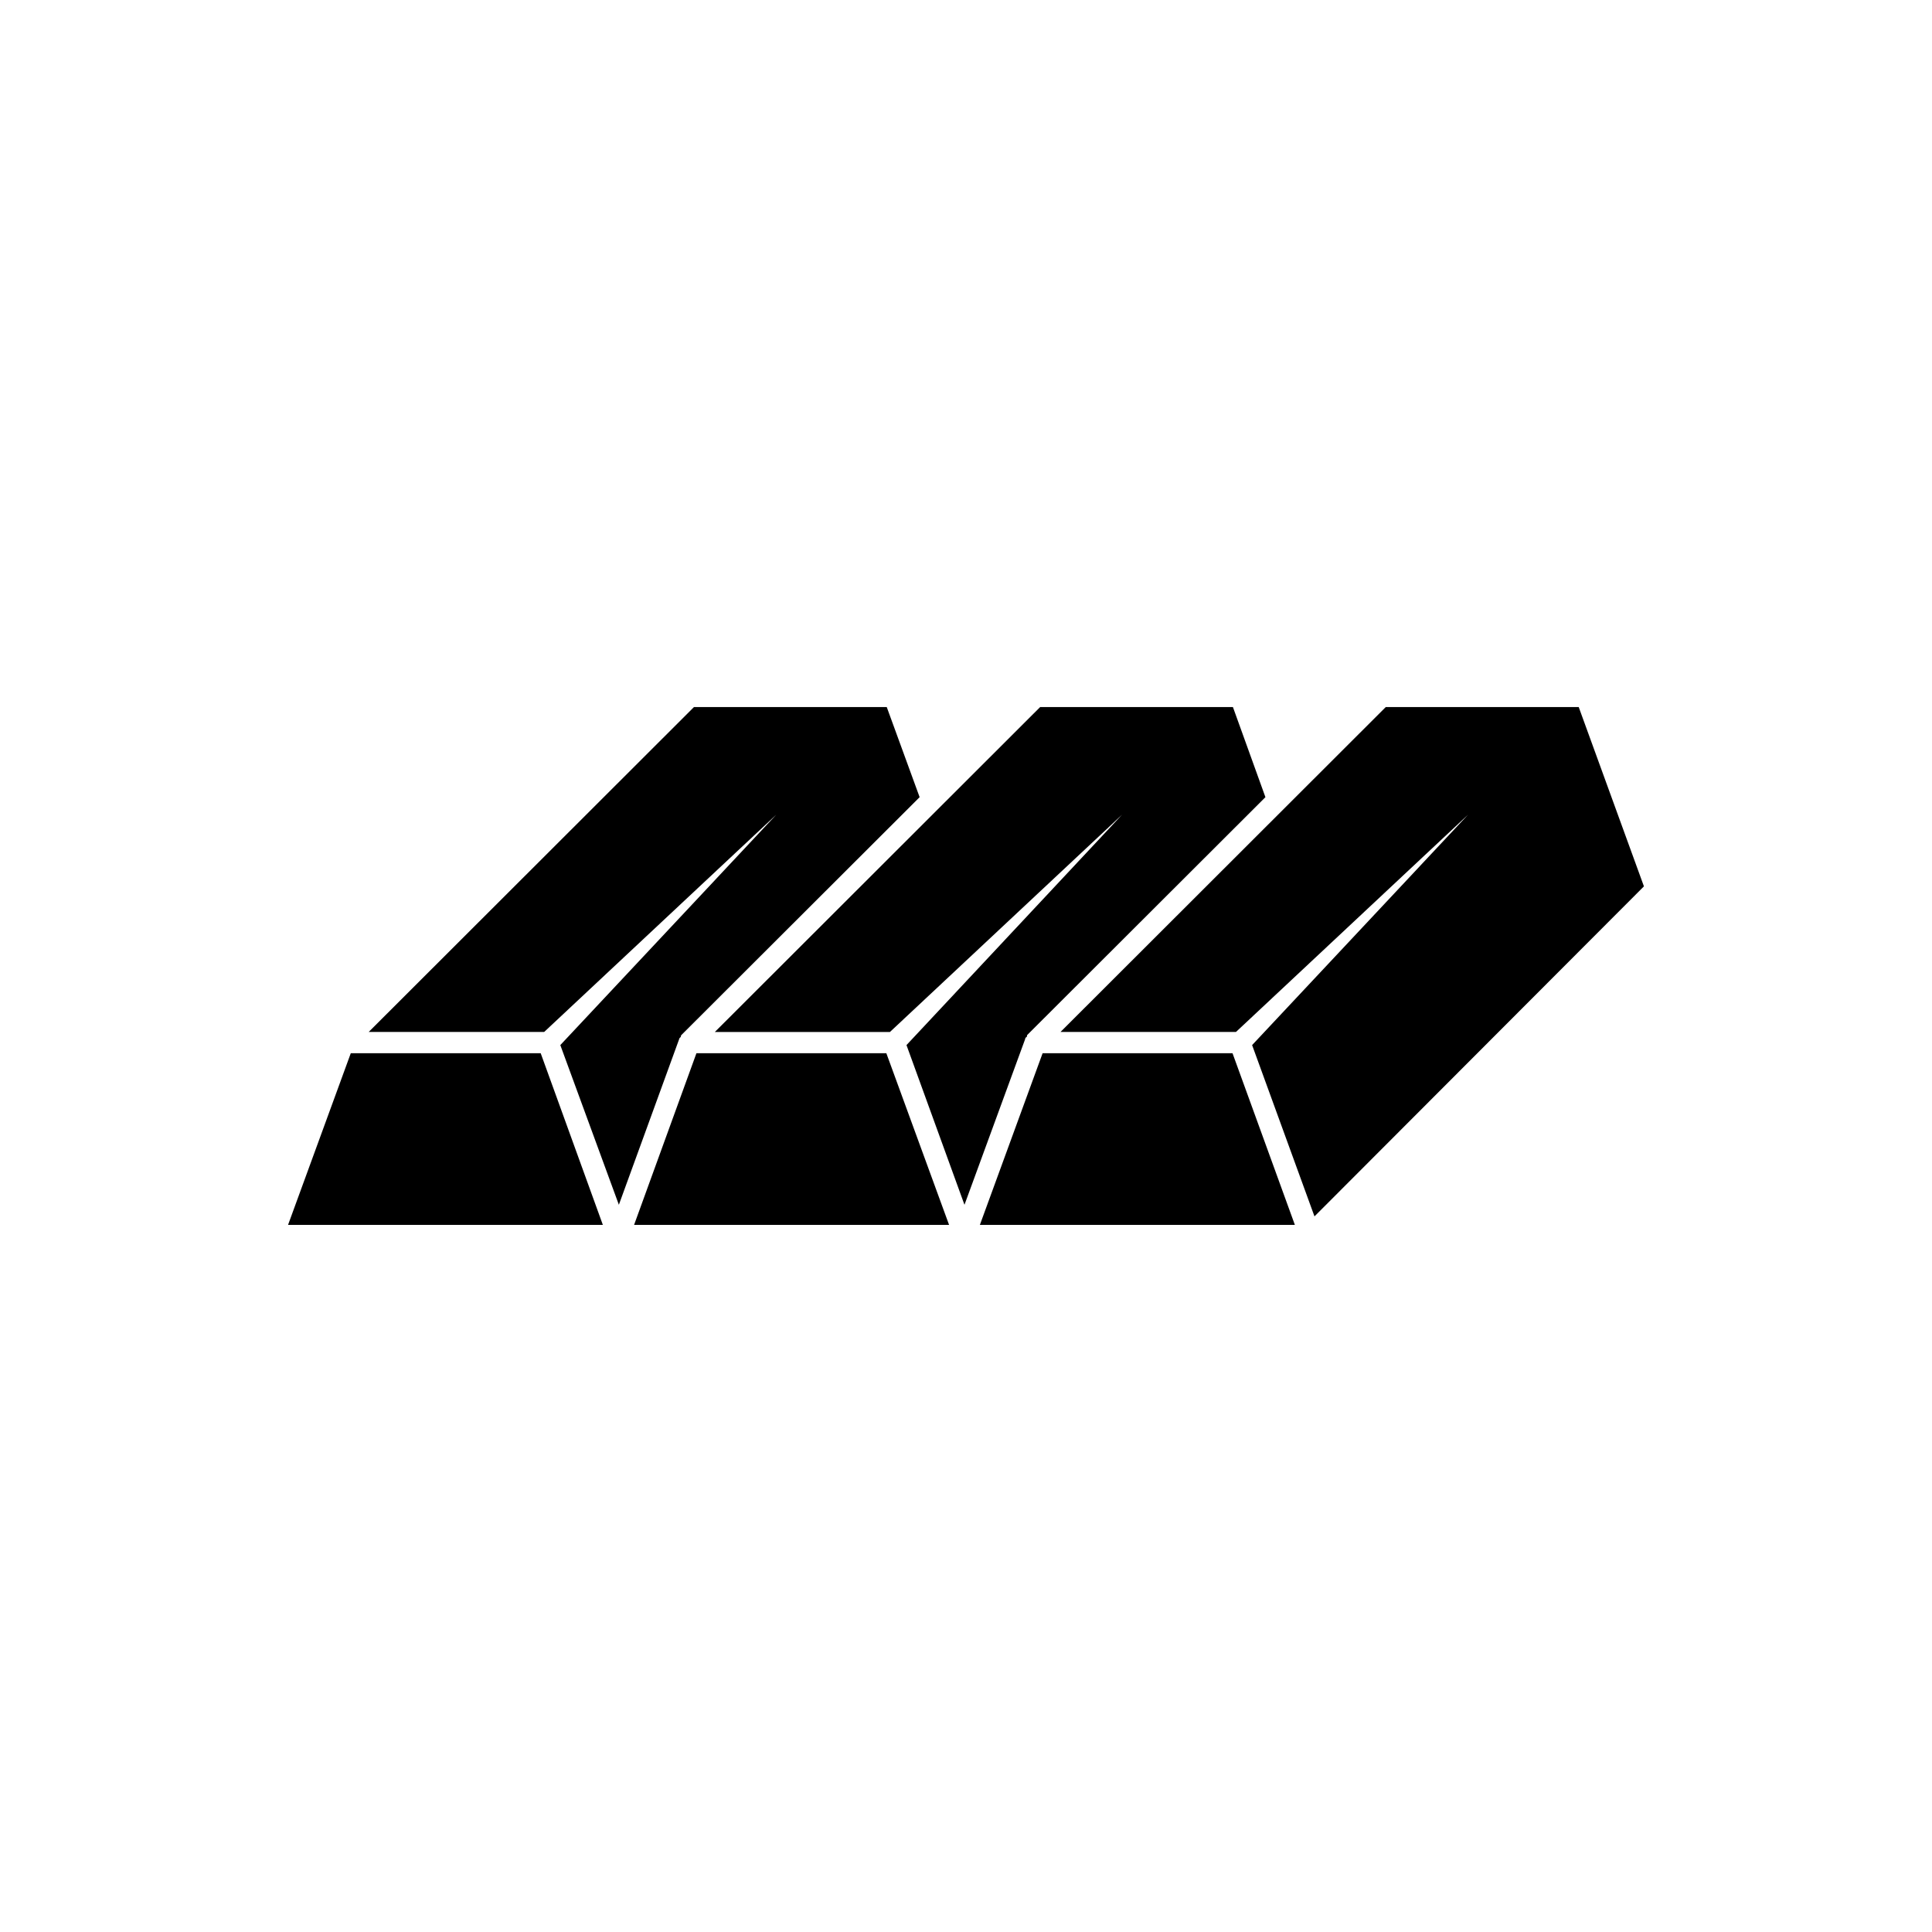
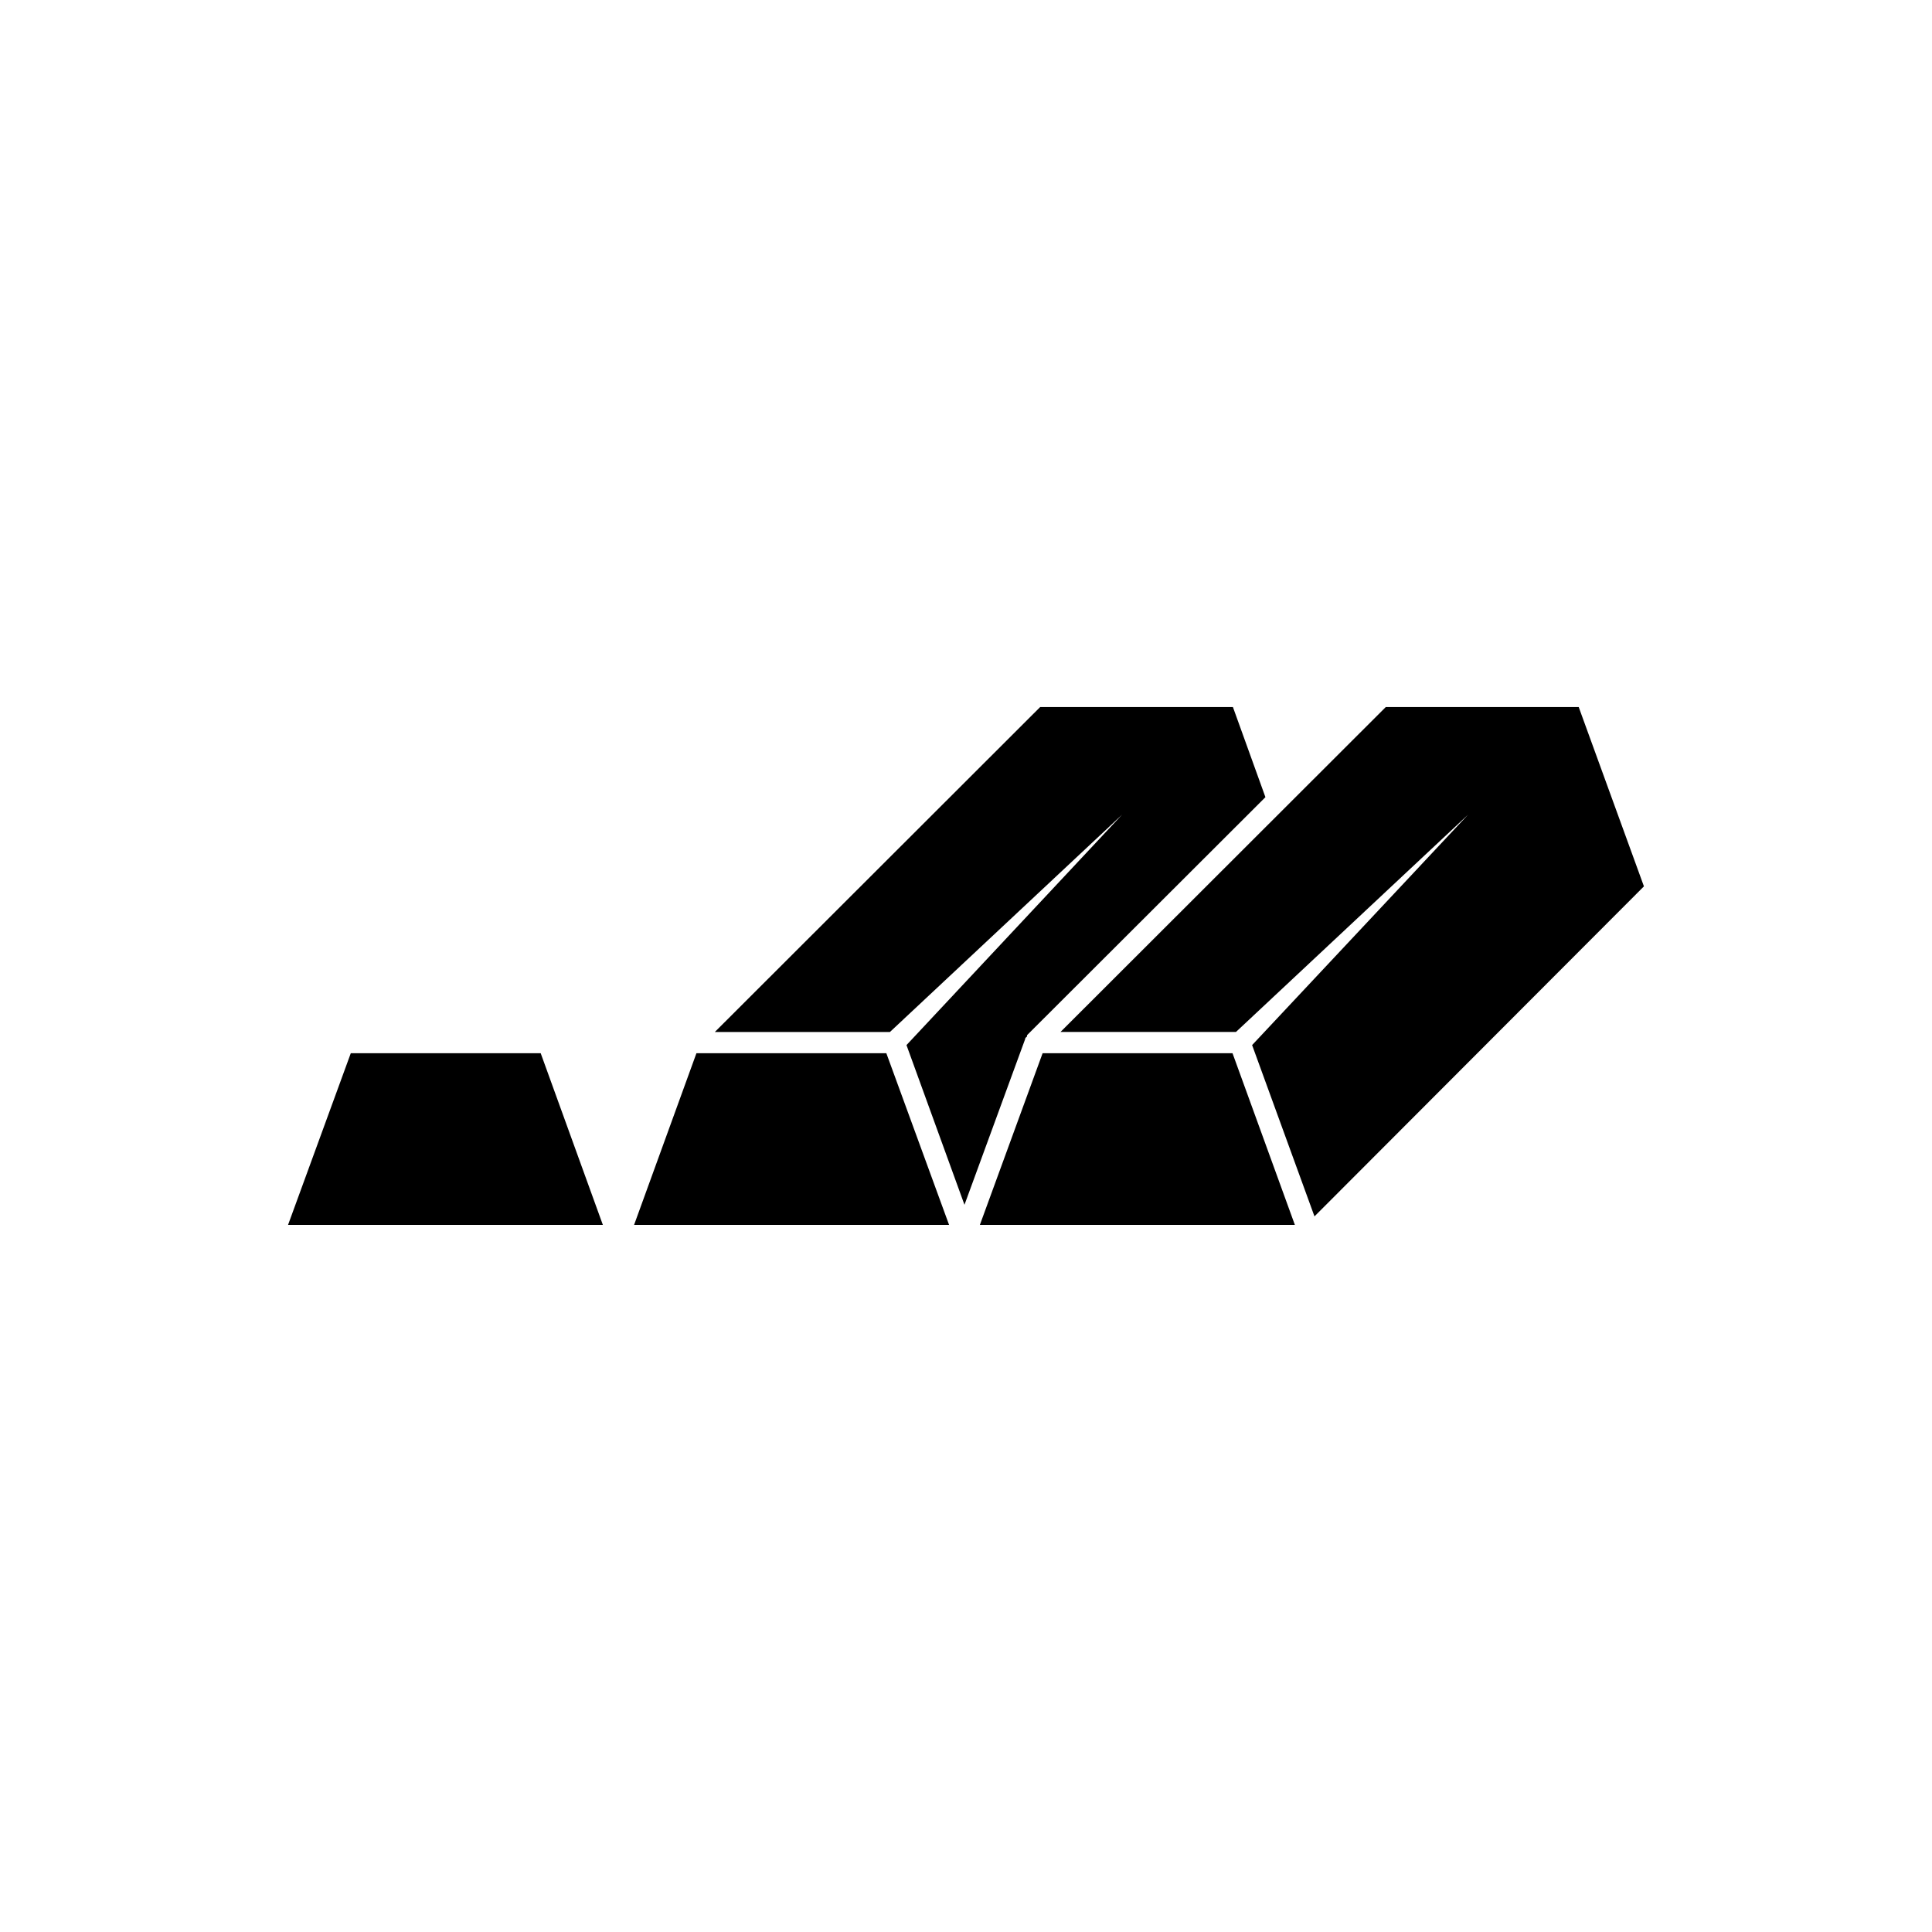
<svg xmlns="http://www.w3.org/2000/svg" fill="#000000" width="800px" height="800px" version="1.1" viewBox="144 144 512 512">
  <g>
-     <path d="m324.38 418.84c0.102-0.203 0-0.352 0.203-0.555l63.129-63.027-8.715-23.879h-51.09l-86.199 86.102h46.5l61.516-57.586-57.234 61.062 15.516 42.32 15.973-43.883c0.051-0.352 0.305-0.453 0.402-0.555z" />
-     <path d="m236.96 423.12-16.625 45.492h83.43l-16.473-45.492z" />
+     <path d="m236.96 423.12-16.625 45.492h83.43l-16.473-45.492" />
    <path d="m416.12 418.74c0.102-0.102 0-0.352 0.102-0.453l63.129-63.027-8.613-23.879h-51.09l-86.203 86.102h46.402l61.516-57.586-57.133 61.062 15.367 42.32 16.07-43.883c0-0.352 0.199-0.453 0.453-0.656z" />
    <path d="m328.56 423.12-16.523 45.492h83.48l-16.625-45.492z" />
    <path d="m511.24 331.38-86.199 86.102h46.5l61.516-57.586-57.234 61.062 16.527 45.395 87.309-87.461-17.281-47.512z" />
    <path d="m420.3 423.12-16.625 45.492h83.48l-16.523-45.492z" />
  </g>
</svg>